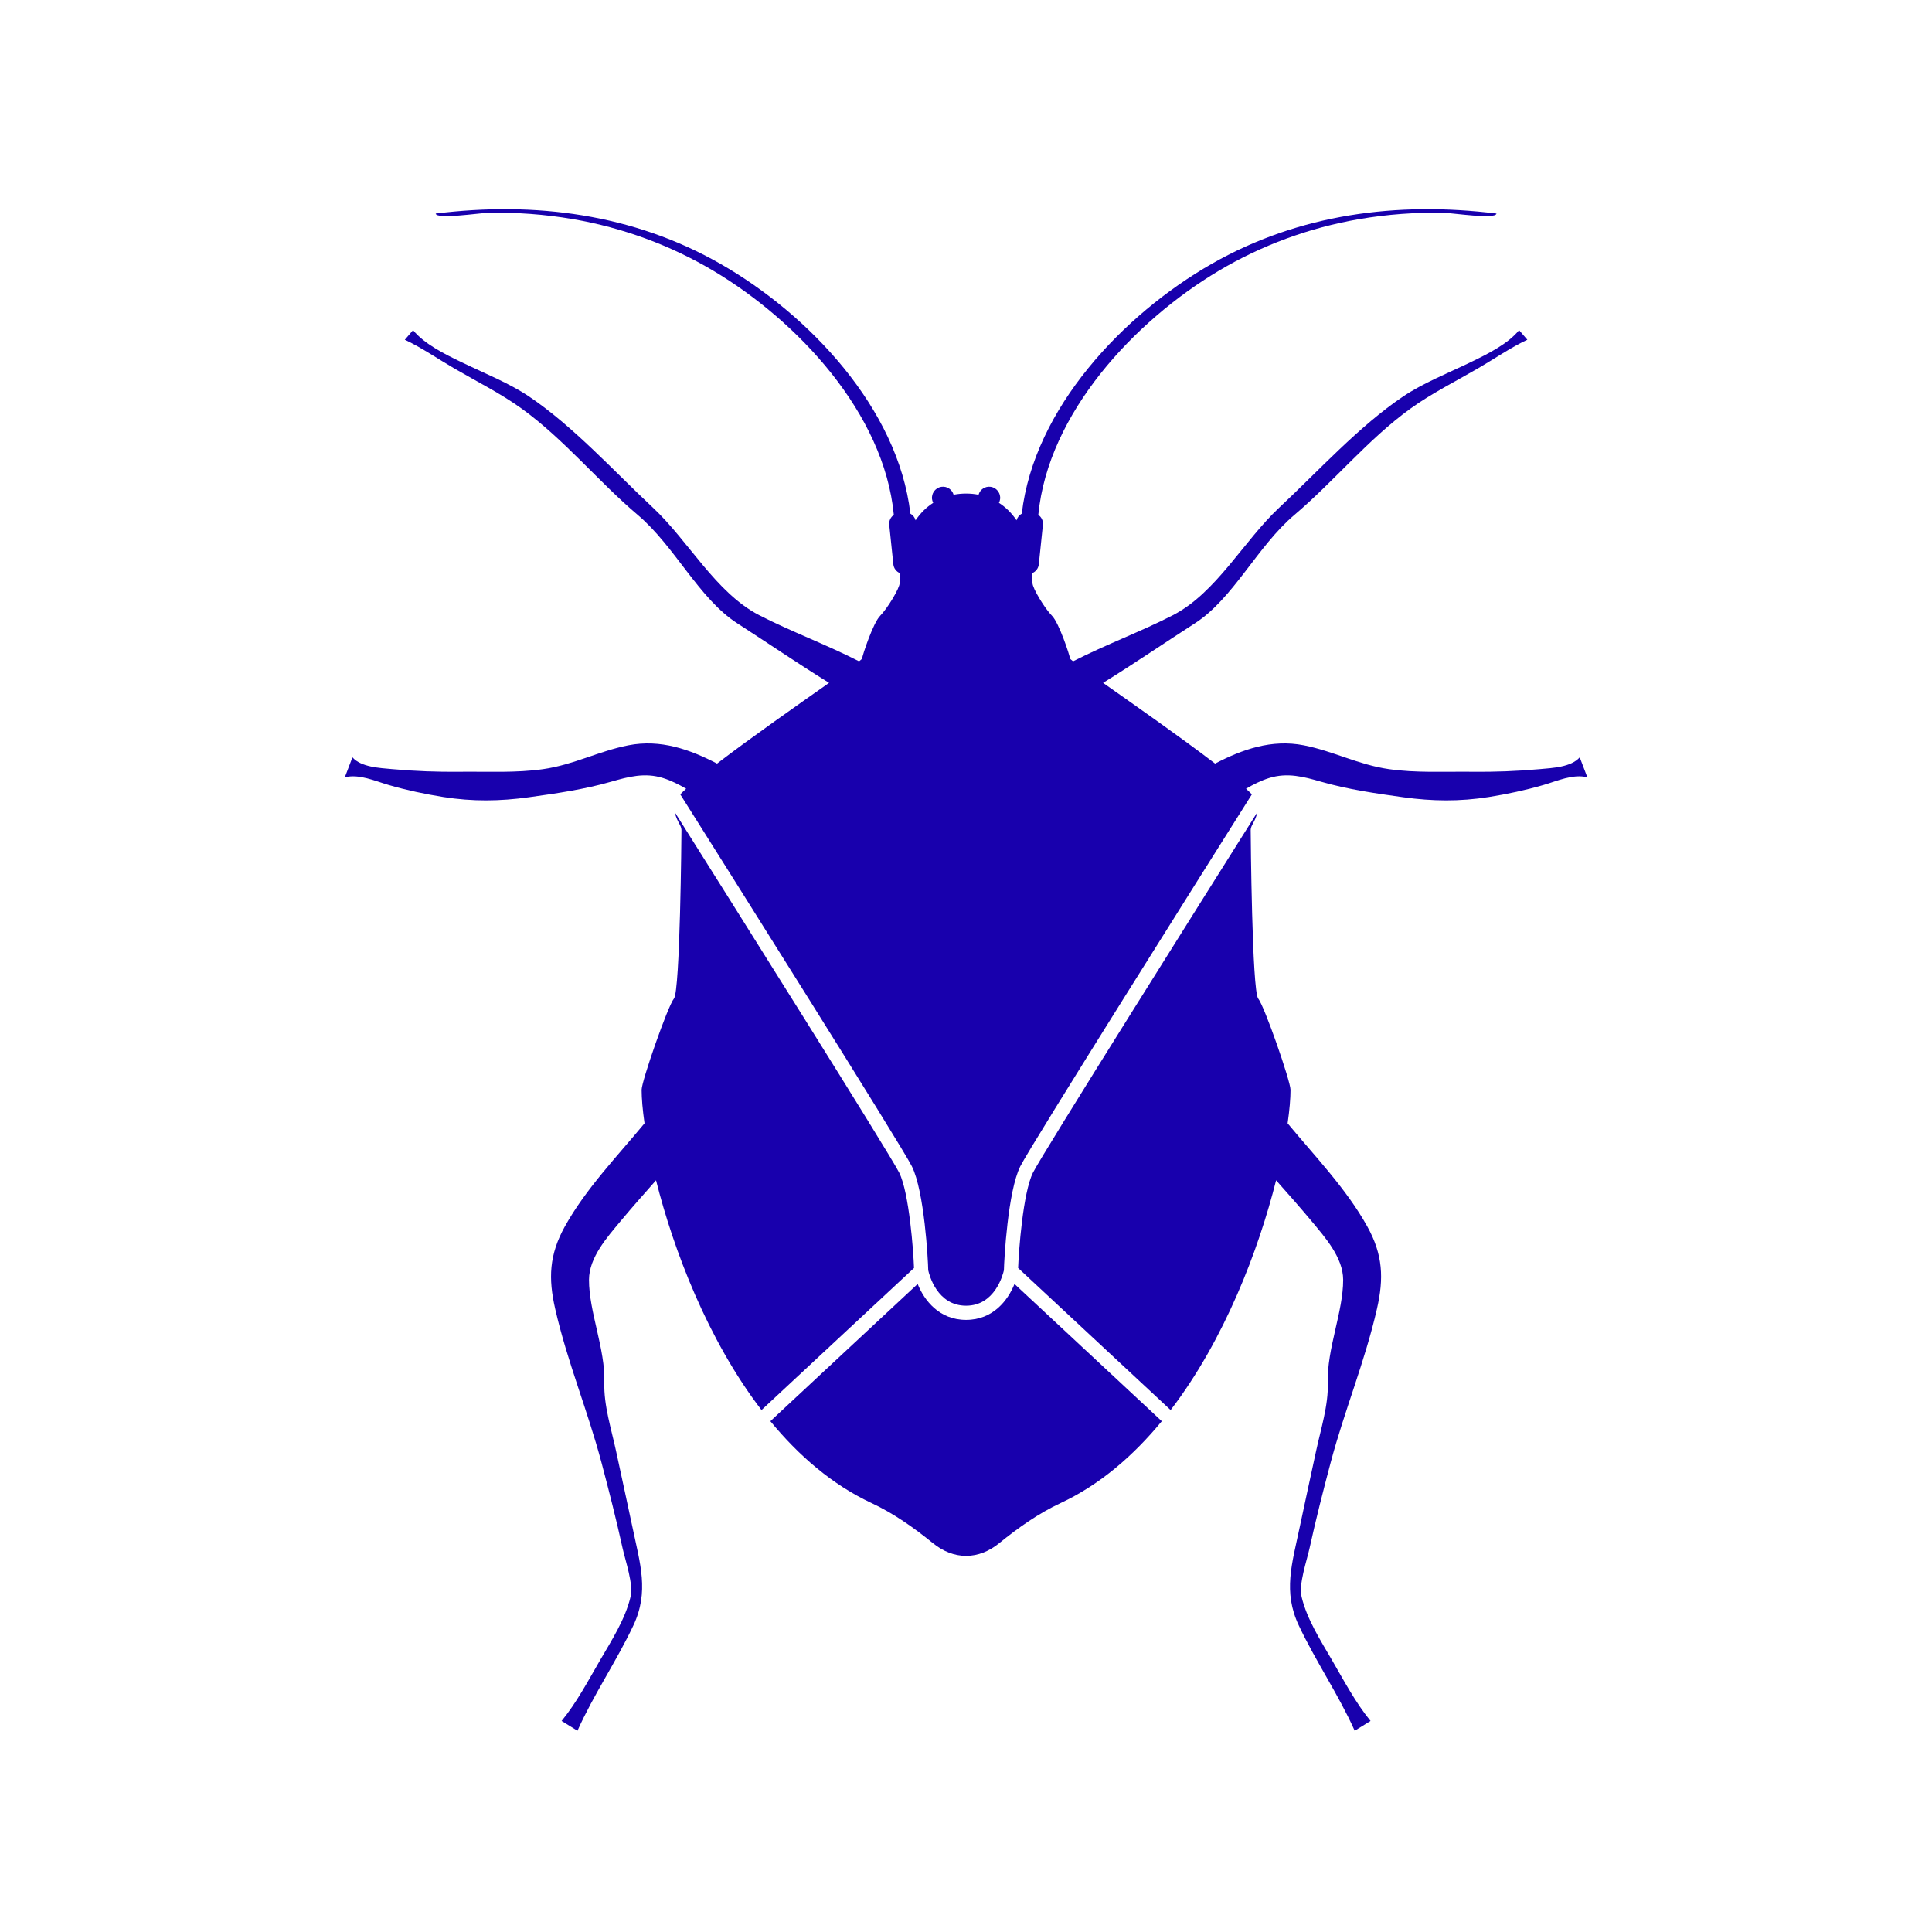
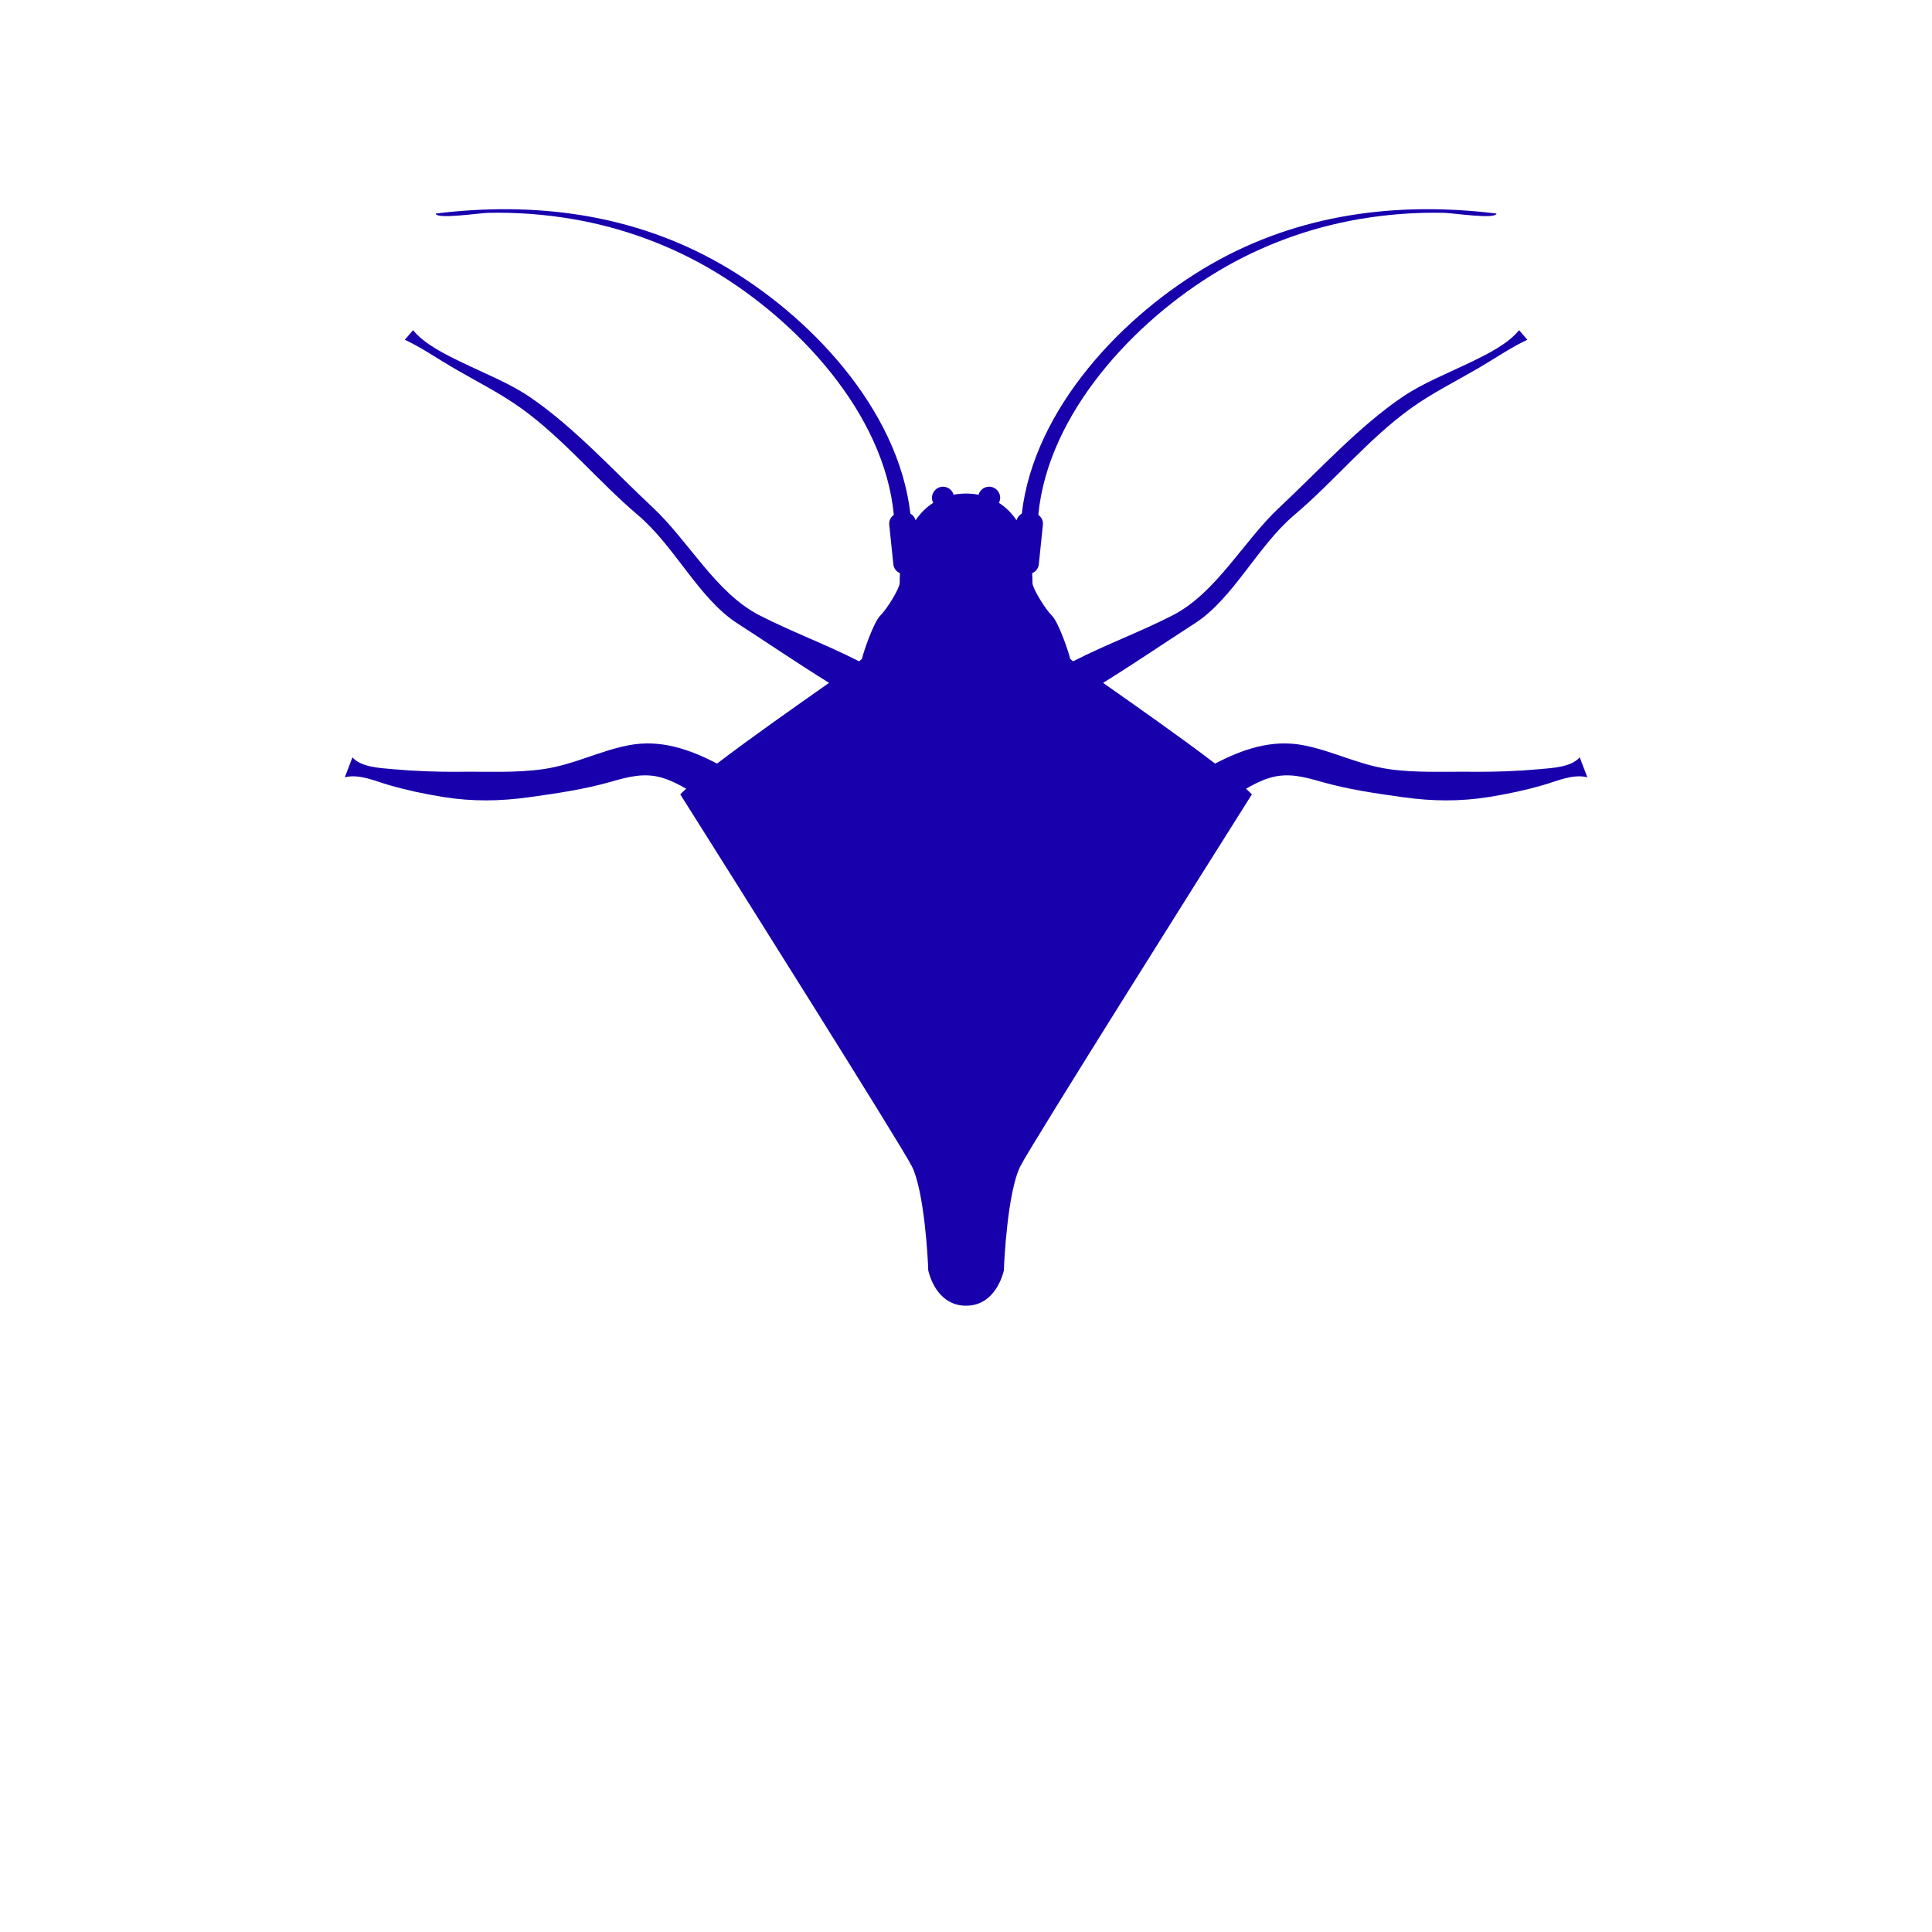
<svg xmlns="http://www.w3.org/2000/svg" width="500" zoomAndPan="magnify" viewBox="0 0 375 375" height="500" preserveAspectRatio="xMidYMid meet" version="1.2">
  <defs>
    <clipPath id="472c9f1f32">
      <path d="M 66.895 40 L 308.395 40 L 308.395 254 L 66.895 254 Z M 66.895 40 " />
    </clipPath>
  </defs>
  <g id="d3810c60fc">
-     <rect x="0" width="375" y="0" height="375" style="fill:#ffffff;fill-opacity:1;stroke:none;" />
-     <rect x="0" width="375" y="0" height="375" style="fill:#ffffff;fill-opacity:1;stroke:none;" />
-     <path style=" stroke:none;fill-rule:nonzero;fill:#1800ad;fill-opacity:1;" d="M 127.336 229.094 C 130.727 242.57 137.328 260.016 147.809 273.691 L 177.41 246.121 C 177.301 242.934 176.477 231.5 174.535 227.613 C 172.68 223.906 141.414 174.223 130.98 157.664 C 131.367 159.484 132.27 160.211 132.27 161.09 C 132.27 162.207 132.012 192.363 130.812 193.824 C 129.609 195.285 124.539 209.855 124.539 211.523 C 124.539 213.195 124.727 215.414 125.102 218.035 C 119.781 224.465 113.715 230.727 109.645 238.043 C 106.578 243.562 106.414 248.152 107.762 254.051 C 110.117 264.363 114.055 273.727 116.762 283.934 C 118.215 289.41 119.613 294.906 120.828 300.441 C 121.379 302.941 123 307.555 122.387 309.945 C 121.363 314.281 118.707 318.414 116.488 322.223 C 114.176 326.195 111.93 330.465 109.008 334.035 C 110.031 334.668 111.059 335.301 112.086 335.934 C 115.219 328.914 119.648 322.473 122.934 315.504 C 126.031 308.934 124.242 303.523 122.773 296.492 C 121.742 291.574 120.645 286.668 119.598 281.75 C 118.676 277.43 117.16 272.75 117.301 268.367 C 117.516 261.879 114.301 254.578 114.324 248.398 C 114.34 244.062 117.855 240.148 120.453 237.023 C 122.688 234.332 125.02 231.719 127.336 229.094 " />
-     <path style=" stroke:none;fill-rule:nonzero;fill:#1800ad;fill-opacity:1;" d="M 196.91 249.219 C 195.641 252.383 192.754 256.188 187.516 256.188 C 182.277 256.188 179.387 252.383 178.117 249.219 L 149.527 275.852 C 155.035 282.543 161.535 288.172 169.133 291.727 C 173.461 293.746 177.371 296.516 181.082 299.527 C 183.027 301.105 185.207 301.992 187.516 301.992 C 189.82 301.992 192.004 301.105 193.949 299.527 C 197.656 296.516 201.566 293.746 205.895 291.727 C 213.496 288.172 219.996 282.543 225.504 275.852 L 196.91 249.219 " />
    <g clip-rule="nonzero" clip-path="url(#472c9f1f32)">
      <path style=" stroke:none;fill-rule:nonzero;fill:#1800ad;fill-opacity:1;" d="M 306.625 147 C 304.926 148.914 301.379 149.062 298.812 149.293 C 294.461 149.684 290.094 149.848 285.727 149.797 C 280.41 149.738 274.871 150.047 269.621 149.293 C 263.68 148.445 258.82 145.797 253.082 144.668 C 246.797 143.43 241.098 145.484 235.848 148.211 C 229.234 143.148 220.148 136.797 214.109 132.543 C 220.328 128.688 226.207 124.664 231.914 120.992 C 239.383 116.188 244.059 106.016 251.242 99.945 C 258.863 93.5 265.562 85.238 273.773 79.309 C 277.828 76.383 282.473 74.062 286.871 71.504 C 289.957 69.711 293.34 67.387 296.457 65.945 C 295.922 65.324 295.387 64.707 294.855 64.086 C 292.68 66.77 288.719 68.73 285.43 70.316 C 281.008 72.449 276.176 74.379 272.359 76.949 C 263.773 82.734 255.953 91.375 248.293 98.535 C 241.371 105.008 236.09 115.055 227.672 119.402 C 221.547 122.562 214.754 125.051 208.285 128.359 C 207.918 128.074 207.711 127.891 207.703 127.844 C 207.617 127.156 205.555 120.883 204.184 119.508 C 202.809 118.133 200.402 114.184 200.402 113.152 C 200.402 112.496 200.379 111.867 200.344 111.25 C 201.031 110.965 201.551 110.328 201.633 109.535 L 202.426 101.863 C 202.508 101.078 202.141 100.355 201.535 99.934 C 203.43 80.168 220.27 62.281 236.488 52.602 C 244.875 47.598 254.188 44.188 263.809 42.535 C 269.285 41.594 274.867 41.18 280.422 41.316 C 282.051 41.359 290.367 42.621 290.461 41.449 C 271.207 39.078 252.16 41.504 235.133 51.246 C 218.082 61.004 200.703 79.246 198.328 99.695 C 197.836 99.961 197.469 100.426 197.312 100.988 C 196.352 99.562 195.195 98.438 193.891 97.598 C 194.121 97.152 194.219 96.629 194.062 96.062 C 193.84 95.246 193.137 94.605 192.297 94.488 C 191.184 94.332 190.219 95.035 189.938 96.027 C 189.152 95.875 188.348 95.797 187.516 95.797 C 186.684 95.797 185.875 95.875 185.094 96.027 C 184.809 95.035 183.844 94.332 182.73 94.488 C 181.895 94.605 181.191 95.246 180.965 96.062 C 180.809 96.629 180.906 97.152 181.137 97.598 C 179.832 98.438 178.676 99.562 177.715 100.988 C 177.559 100.426 177.195 99.961 176.703 99.695 C 174.324 79.246 156.949 61.004 139.898 51.246 C 122.867 41.504 103.82 39.078 84.57 41.449 C 84.66 42.621 92.98 41.359 94.605 41.316 C 100.16 41.18 105.746 41.594 111.219 42.535 C 120.84 44.188 130.152 47.598 138.539 52.602 C 154.762 62.281 171.602 80.168 173.492 99.934 C 172.891 100.355 172.52 101.078 172.602 101.863 L 173.398 109.535 C 173.48 110.328 173.996 110.965 174.684 111.25 C 174.648 111.867 174.629 112.496 174.629 113.152 C 174.629 114.184 172.223 118.133 170.848 119.508 C 169.473 120.883 167.41 127.156 167.324 127.844 C 167.32 127.891 167.113 128.074 166.746 128.359 C 160.273 125.051 153.484 122.562 147.355 119.402 C 138.938 115.055 133.656 105.008 126.734 98.535 C 119.078 91.375 111.258 82.734 102.668 76.949 C 98.855 74.379 94.02 72.449 89.602 70.316 C 86.312 68.73 82.352 66.77 80.176 64.086 C 79.641 64.707 79.105 65.324 78.574 65.945 C 81.691 67.387 85.074 69.711 88.156 71.504 C 92.555 74.062 97.203 76.383 101.254 79.309 C 109.469 85.238 116.164 93.5 123.785 99.945 C 130.973 106.016 135.645 116.188 143.117 120.992 C 148.82 124.664 154.699 128.688 160.922 132.543 C 154.879 136.797 145.793 143.148 139.18 148.211 C 133.93 145.484 128.23 143.43 121.949 144.668 C 116.207 145.797 111.348 148.445 105.41 149.293 C 100.156 150.047 94.621 149.738 89.305 149.797 C 84.934 149.848 80.566 149.684 76.215 149.293 C 73.648 149.062 70.102 148.914 68.406 147 C 67.914 148.289 67.422 149.578 66.93 150.871 C 69.703 150.168 72.832 151.609 75.426 152.359 C 78.891 153.367 82.465 154.129 86.062 154.703 C 91.695 155.598 97.016 155.527 102.621 154.75 C 108.031 154 113.398 153.223 118.582 151.738 C 121.973 150.766 125.148 149.906 128.691 151.016 C 130.281 151.512 131.766 152.266 133.18 153.094 C 132.742 153.488 132.363 153.852 132.039 154.184 C 140.992 168.387 174.977 222.344 176.996 226.387 C 179.414 231.223 180.133 244.523 180.168 246.559 C 180.363 247.449 181.887 253.438 187.516 253.438 C 193.109 253.438 194.668 247.41 194.859 246.559 C 194.898 244.512 195.617 231.219 198.035 226.387 C 200.055 222.344 234.035 168.387 242.988 154.184 C 242.664 153.852 242.289 153.488 241.852 153.094 C 243.262 152.266 244.75 151.512 246.336 151.016 C 249.883 149.906 253.059 150.766 256.449 151.738 C 261.629 153.223 267 154 272.406 154.75 C 278.012 155.527 283.336 155.598 288.969 154.703 C 292.562 154.129 296.141 153.367 299.605 152.359 C 302.195 151.609 305.324 150.168 308.098 150.871 C 307.605 149.578 307.117 148.289 306.625 147 " />
    </g>
-     <path style=" stroke:none;fill-rule:nonzero;fill:#1800ad;fill-opacity:1;" d="M 249.926 218.035 C 250.305 215.414 250.488 213.195 250.488 211.523 C 250.488 209.855 245.422 195.285 244.219 193.824 C 243.016 192.363 242.758 162.207 242.758 161.09 C 242.758 160.211 243.664 159.484 244.047 157.664 C 233.613 174.223 202.348 223.906 200.496 227.613 C 198.551 231.5 197.727 242.934 197.617 246.121 L 227.219 273.691 C 237.699 260.016 244.301 242.57 247.691 229.094 C 250.012 231.719 252.34 234.332 254.578 237.023 C 257.176 240.148 260.688 244.062 260.707 248.398 C 260.73 254.578 257.516 261.879 257.727 268.367 C 257.871 272.75 256.352 277.43 255.43 281.75 C 254.383 286.668 253.285 291.574 252.258 296.492 C 250.785 303.523 248.996 308.934 252.098 315.504 C 255.383 322.473 259.809 328.914 262.945 335.934 C 263.969 335.301 264.996 334.668 266.023 334.035 C 263.098 330.465 260.852 326.195 258.539 322.223 C 256.324 318.414 253.668 314.281 252.641 309.945 C 252.031 307.555 253.652 302.941 254.199 300.441 C 255.414 294.906 256.812 289.41 258.266 283.934 C 260.973 273.727 264.91 264.363 267.266 254.051 C 268.613 248.152 268.449 243.562 265.383 238.043 C 261.316 230.727 255.246 224.465 249.926 218.035 " />
  </g>
</svg>